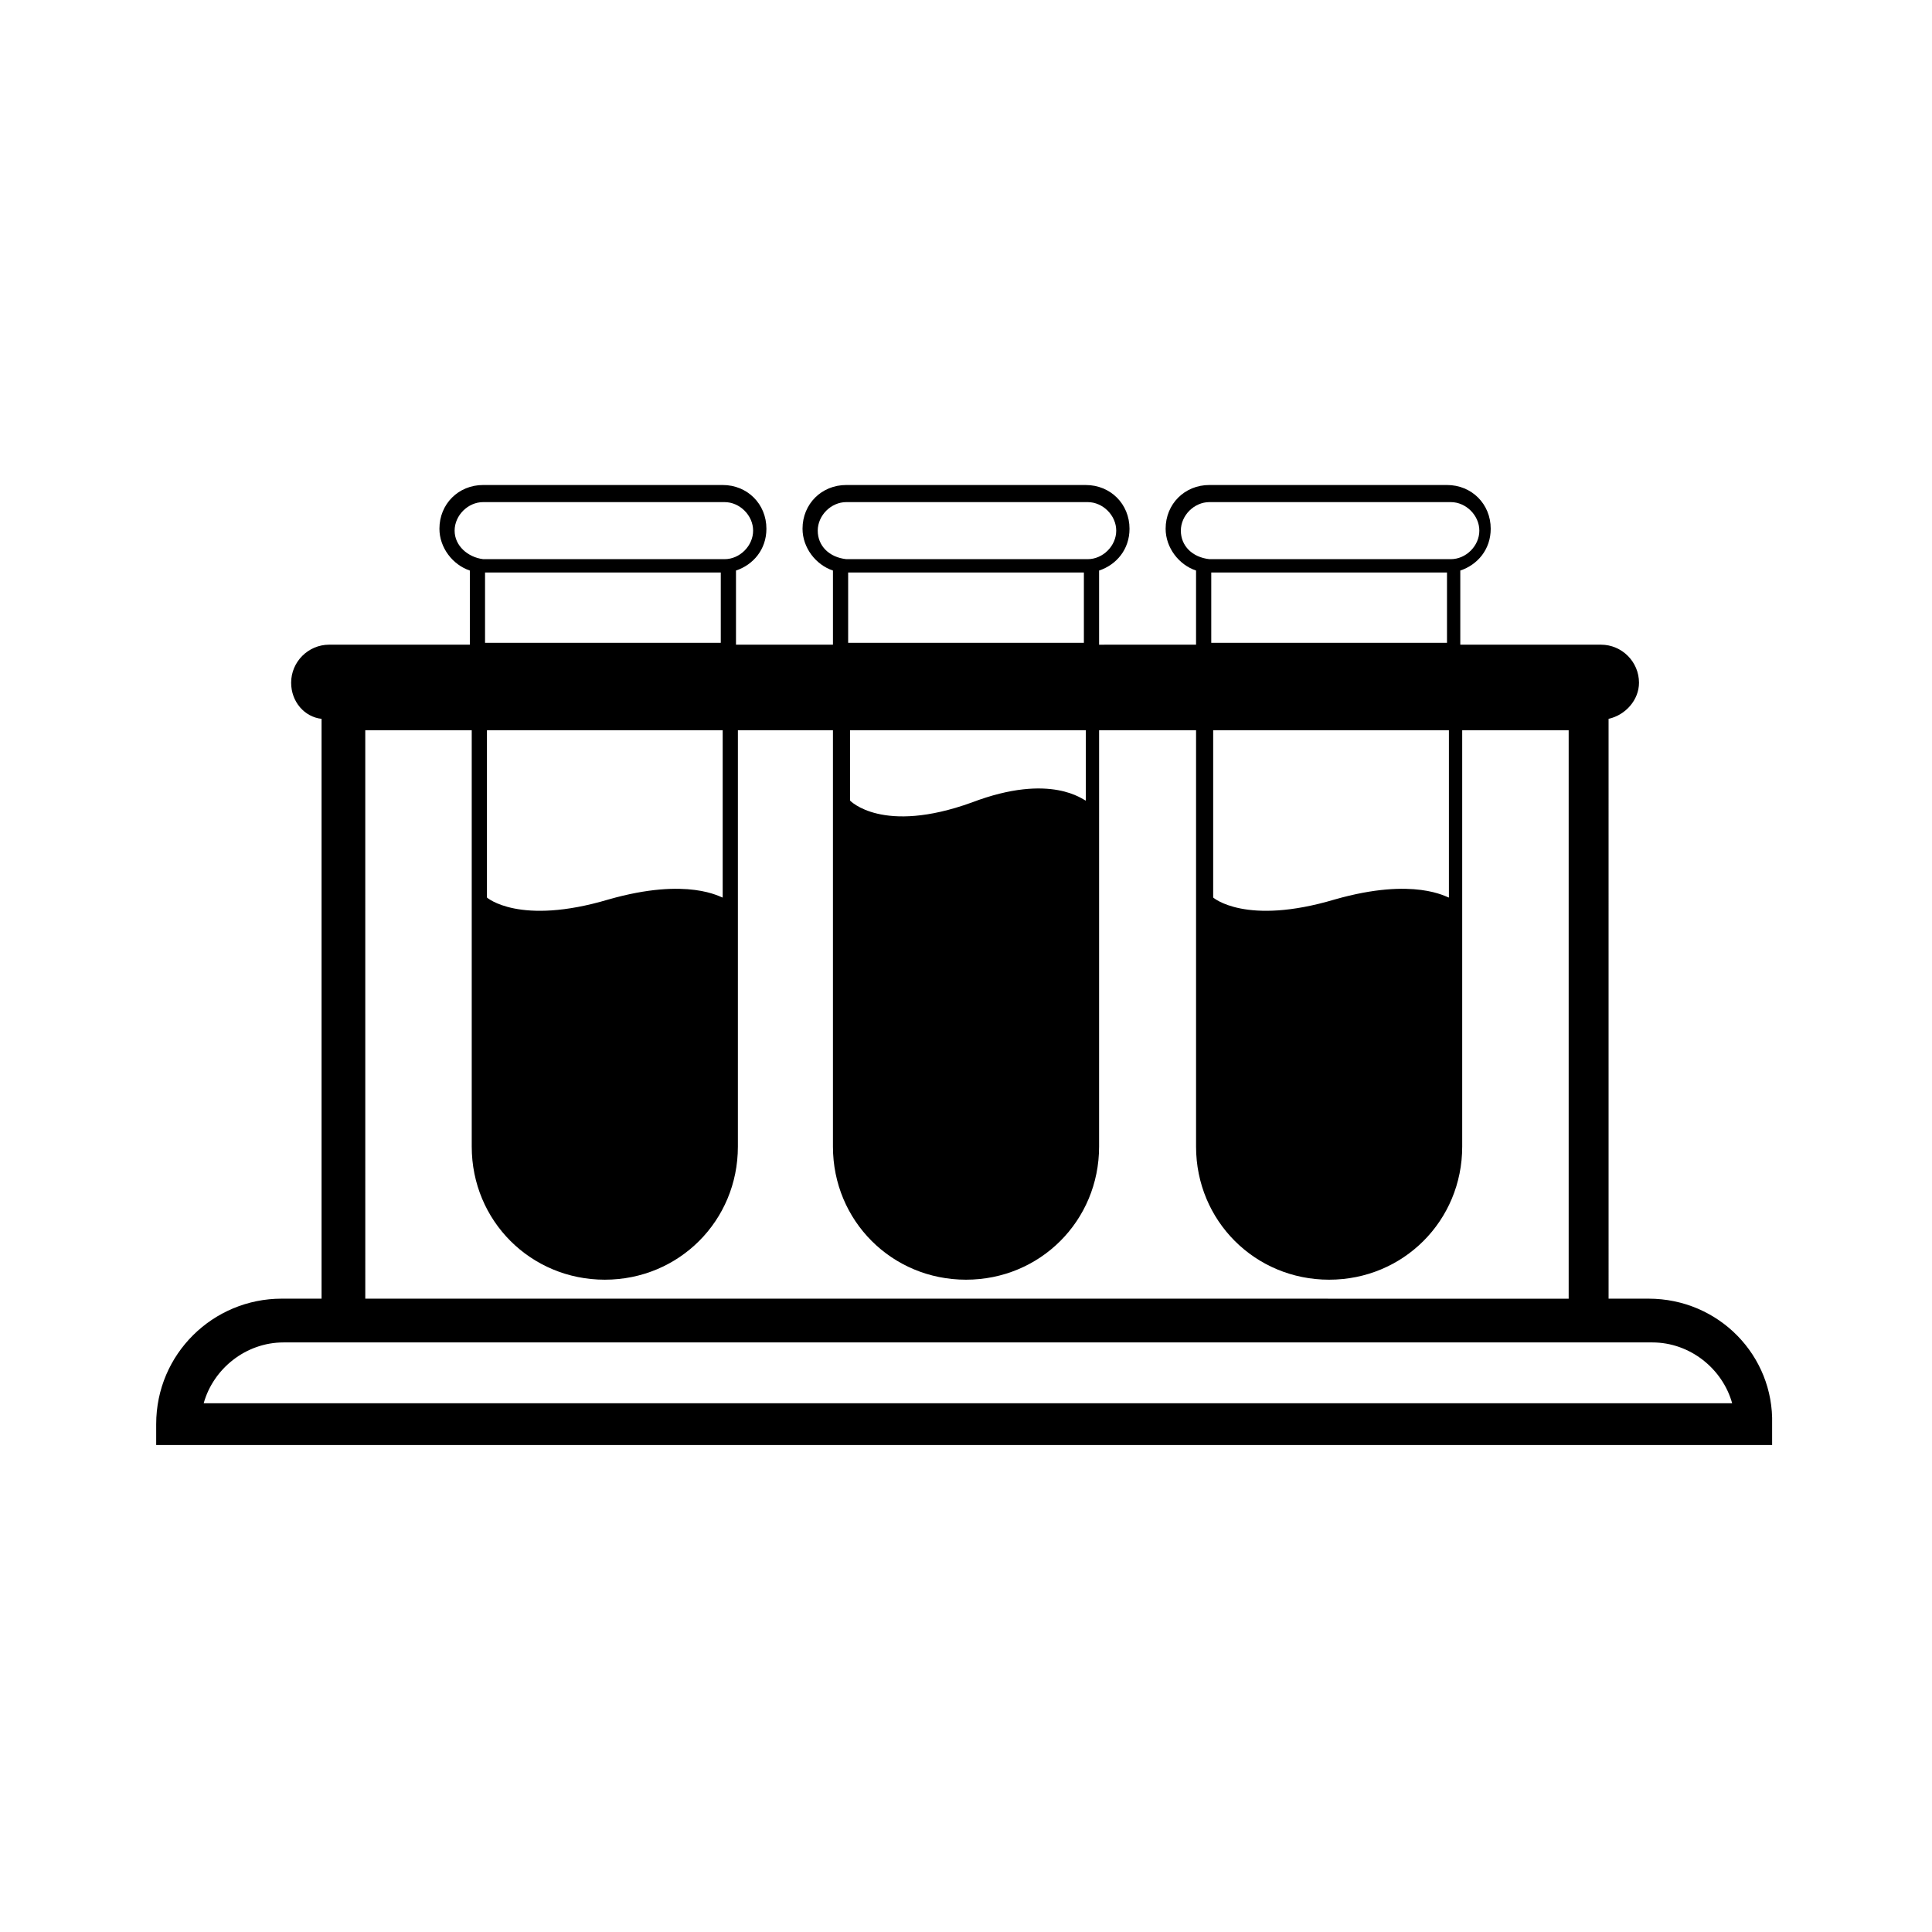
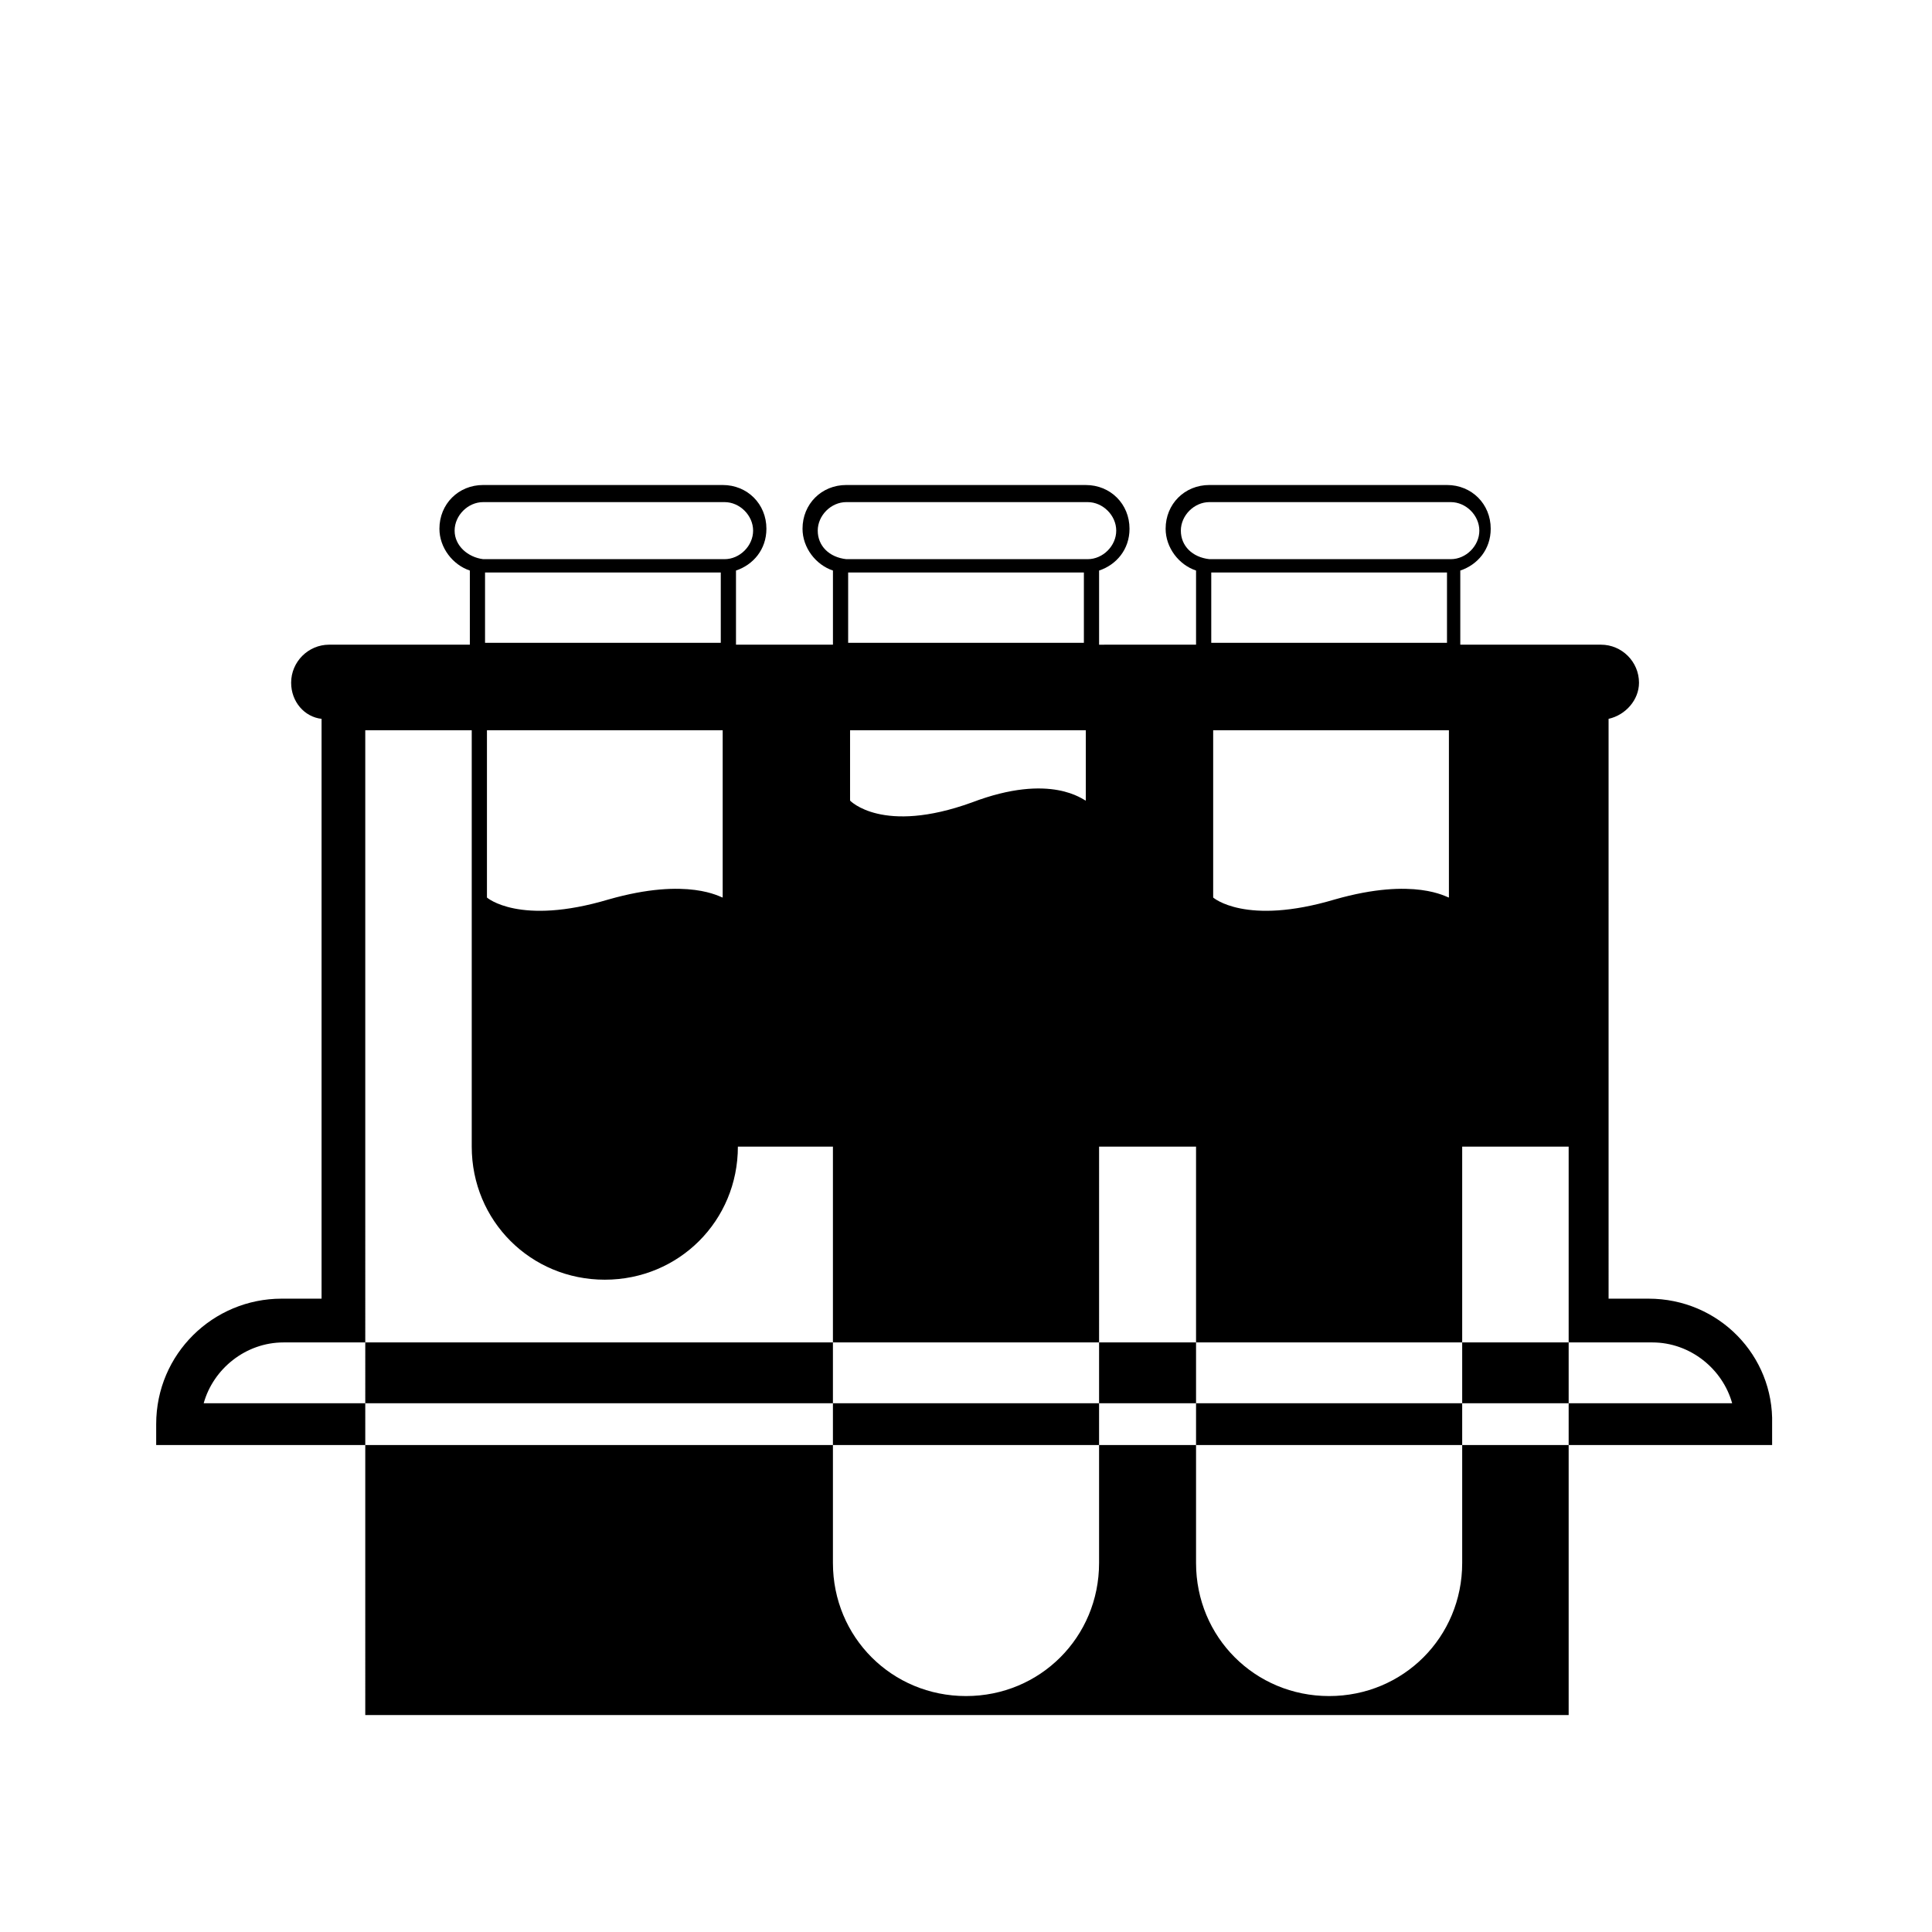
<svg xmlns="http://www.w3.org/2000/svg" fill="#000000" width="800px" height="800px" version="1.1" viewBox="144 144 512 512">
-   <path d="m580.87 488.16h-10.578l-0.004-153.66c4.535-1.008 8.062-5.039 8.062-9.574 0-5.543-4.535-10.078-10.078-10.078h-37.281v-19.648c4.535-1.512 8.062-5.543 8.062-11.082 0-6.551-5.039-11.586-11.586-11.586h-62.98c-6.551 0-11.586 5.039-11.586 11.586 0 5.039 3.527 9.574 8.062 11.082v19.648l-25.695 0.004v-19.648c4.535-1.512 8.062-5.543 8.062-11.082 0-6.551-5.039-11.586-11.586-11.586l-63.484-0.004c-6.551 0-11.586 5.039-11.586 11.586 0 5.039 3.527 9.574 8.062 11.082v19.648h-25.695v-19.648c4.535-1.512 8.062-5.543 8.062-11.082 0-6.551-5.039-11.586-11.586-11.586h-63.484c-6.551 0-11.586 5.039-11.586 11.586 0 5.039 3.527 9.574 8.062 11.082v19.648h-37.281c-5.543 0-10.078 4.535-10.078 10.078 0 5.039 3.527 9.07 8.062 9.574v153.66h-10.578c-18.137 0-33.25 14.609-33.25 33.25v5.543h428.24v-5.543c0.496-18.133-14.113-33.25-32.754-33.25zm-308.33-192.45h62.473v18.641h-62.473zm96.227 0h62.473v18.641h-62.473zm96.227 0h62.473v18.641h-62.473zm32.75 86.652c-23.68 7.055-32.242-0.504-32.242-0.504v-44.336h62.473v44.336c-0.508 0.004-9.07-5.539-30.23 0.504zm-96.227-25.691c-23.68 8.566-32.242-0.504-32.242-0.504v-18.641h62.473v18.641c-0.508 0-9.07-7.559-30.23 0.504zm-96.23 25.691c-23.68 7.055-32.242-0.504-32.242-0.504v-44.336h62.473v44.336c-0.504 0.004-9.07-5.539-30.23 0.504zm151.65-97.738c0-4.031 3.527-7.559 7.559-7.559h63.984c4.031 0 7.559 3.527 7.559 7.559s-3.527 7.559-7.559 7.559h-63.988c-4.531-0.504-7.555-3.527-7.555-7.559zm-96.227 0c0-4.031 3.527-7.559 7.559-7.559h63.984c4.031 0 7.559 3.527 7.559 7.559s-3.527 7.559-7.559 7.559h-63.988c-4.535-0.504-7.555-3.527-7.555-7.559zm-96.23 0c0-4.031 3.527-7.559 7.559-7.559h63.984c4.031 0 7.559 3.527 7.559 7.559s-3.527 7.559-7.559 7.559h-63.984c-4.031-0.504-7.559-3.527-7.559-7.559zm-23.68 52.902h28.215v110.34c0 19.648 15.617 35.266 35.266 35.266 19.648 0 35.266-15.617 35.266-35.266l0.004-110.34h25.188v110.34c0 19.648 15.617 35.266 35.266 35.266 19.648 0 35.266-15.617 35.266-35.266l0.004-110.34h25.695v110.34c0 19.648 15.617 35.266 35.266 35.266 19.648 0 35.266-15.617 35.266-35.266v-110.34h28.215v150.64l-318.91-0.004zm-42.82 178.35c2.519-9.07 11.082-16.121 21.16-16.121h362.74c10.078 0 18.641 7.055 21.16 16.121z" />
+   <path d="m580.87 488.16h-10.578l-0.004-153.66c4.535-1.008 8.062-5.039 8.062-9.574 0-5.543-4.535-10.078-10.078-10.078h-37.281v-19.648c4.535-1.512 8.062-5.543 8.062-11.082 0-6.551-5.039-11.586-11.586-11.586h-62.98c-6.551 0-11.586 5.039-11.586 11.586 0 5.039 3.527 9.574 8.062 11.082v19.648l-25.695 0.004v-19.648c4.535-1.512 8.062-5.543 8.062-11.082 0-6.551-5.039-11.586-11.586-11.586l-63.484-0.004c-6.551 0-11.586 5.039-11.586 11.586 0 5.039 3.527 9.574 8.062 11.082v19.648h-25.695v-19.648c4.535-1.512 8.062-5.543 8.062-11.082 0-6.551-5.039-11.586-11.586-11.586h-63.484c-6.551 0-11.586 5.039-11.586 11.586 0 5.039 3.527 9.574 8.062 11.082v19.648h-37.281c-5.543 0-10.078 4.535-10.078 10.078 0 5.039 3.527 9.07 8.062 9.574v153.66h-10.578c-18.137 0-33.25 14.609-33.25 33.25v5.543h428.24v-5.543c0.496-18.133-14.113-33.25-32.754-33.25zm-308.33-192.45h62.473v18.641h-62.473zm96.227 0h62.473v18.641h-62.473zm96.227 0h62.473v18.641h-62.473zm32.75 86.652c-23.68 7.055-32.242-0.504-32.242-0.504v-44.336h62.473v44.336c-0.508 0.004-9.07-5.539-30.23 0.504zm-96.227-25.691c-23.68 8.566-32.242-0.504-32.242-0.504v-18.641h62.473v18.641c-0.508 0-9.07-7.559-30.23 0.504zm-96.23 25.691c-23.68 7.055-32.242-0.504-32.242-0.504v-44.336h62.473v44.336c-0.504 0.004-9.07-5.539-30.23 0.504zm151.65-97.738c0-4.031 3.527-7.559 7.559-7.559h63.984c4.031 0 7.559 3.527 7.559 7.559s-3.527 7.559-7.559 7.559h-63.988c-4.531-0.504-7.555-3.527-7.555-7.559zm-96.227 0c0-4.031 3.527-7.559 7.559-7.559h63.984c4.031 0 7.559 3.527 7.559 7.559s-3.527 7.559-7.559 7.559h-63.988c-4.535-0.504-7.555-3.527-7.555-7.559zm-96.23 0c0-4.031 3.527-7.559 7.559-7.559h63.984c4.031 0 7.559 3.527 7.559 7.559s-3.527 7.559-7.559 7.559h-63.984c-4.031-0.504-7.559-3.527-7.559-7.559zm-23.68 52.902h28.215v110.34c0 19.648 15.617 35.266 35.266 35.266 19.648 0 35.266-15.617 35.266-35.266h25.188v110.34c0 19.648 15.617 35.266 35.266 35.266 19.648 0 35.266-15.617 35.266-35.266l0.004-110.34h25.695v110.34c0 19.648 15.617 35.266 35.266 35.266 19.648 0 35.266-15.617 35.266-35.266v-110.34h28.215v150.64l-318.91-0.004zm-42.82 178.35c2.519-9.07 11.082-16.121 21.16-16.121h362.74c10.078 0 18.641 7.055 21.16 16.121z" />
</svg>